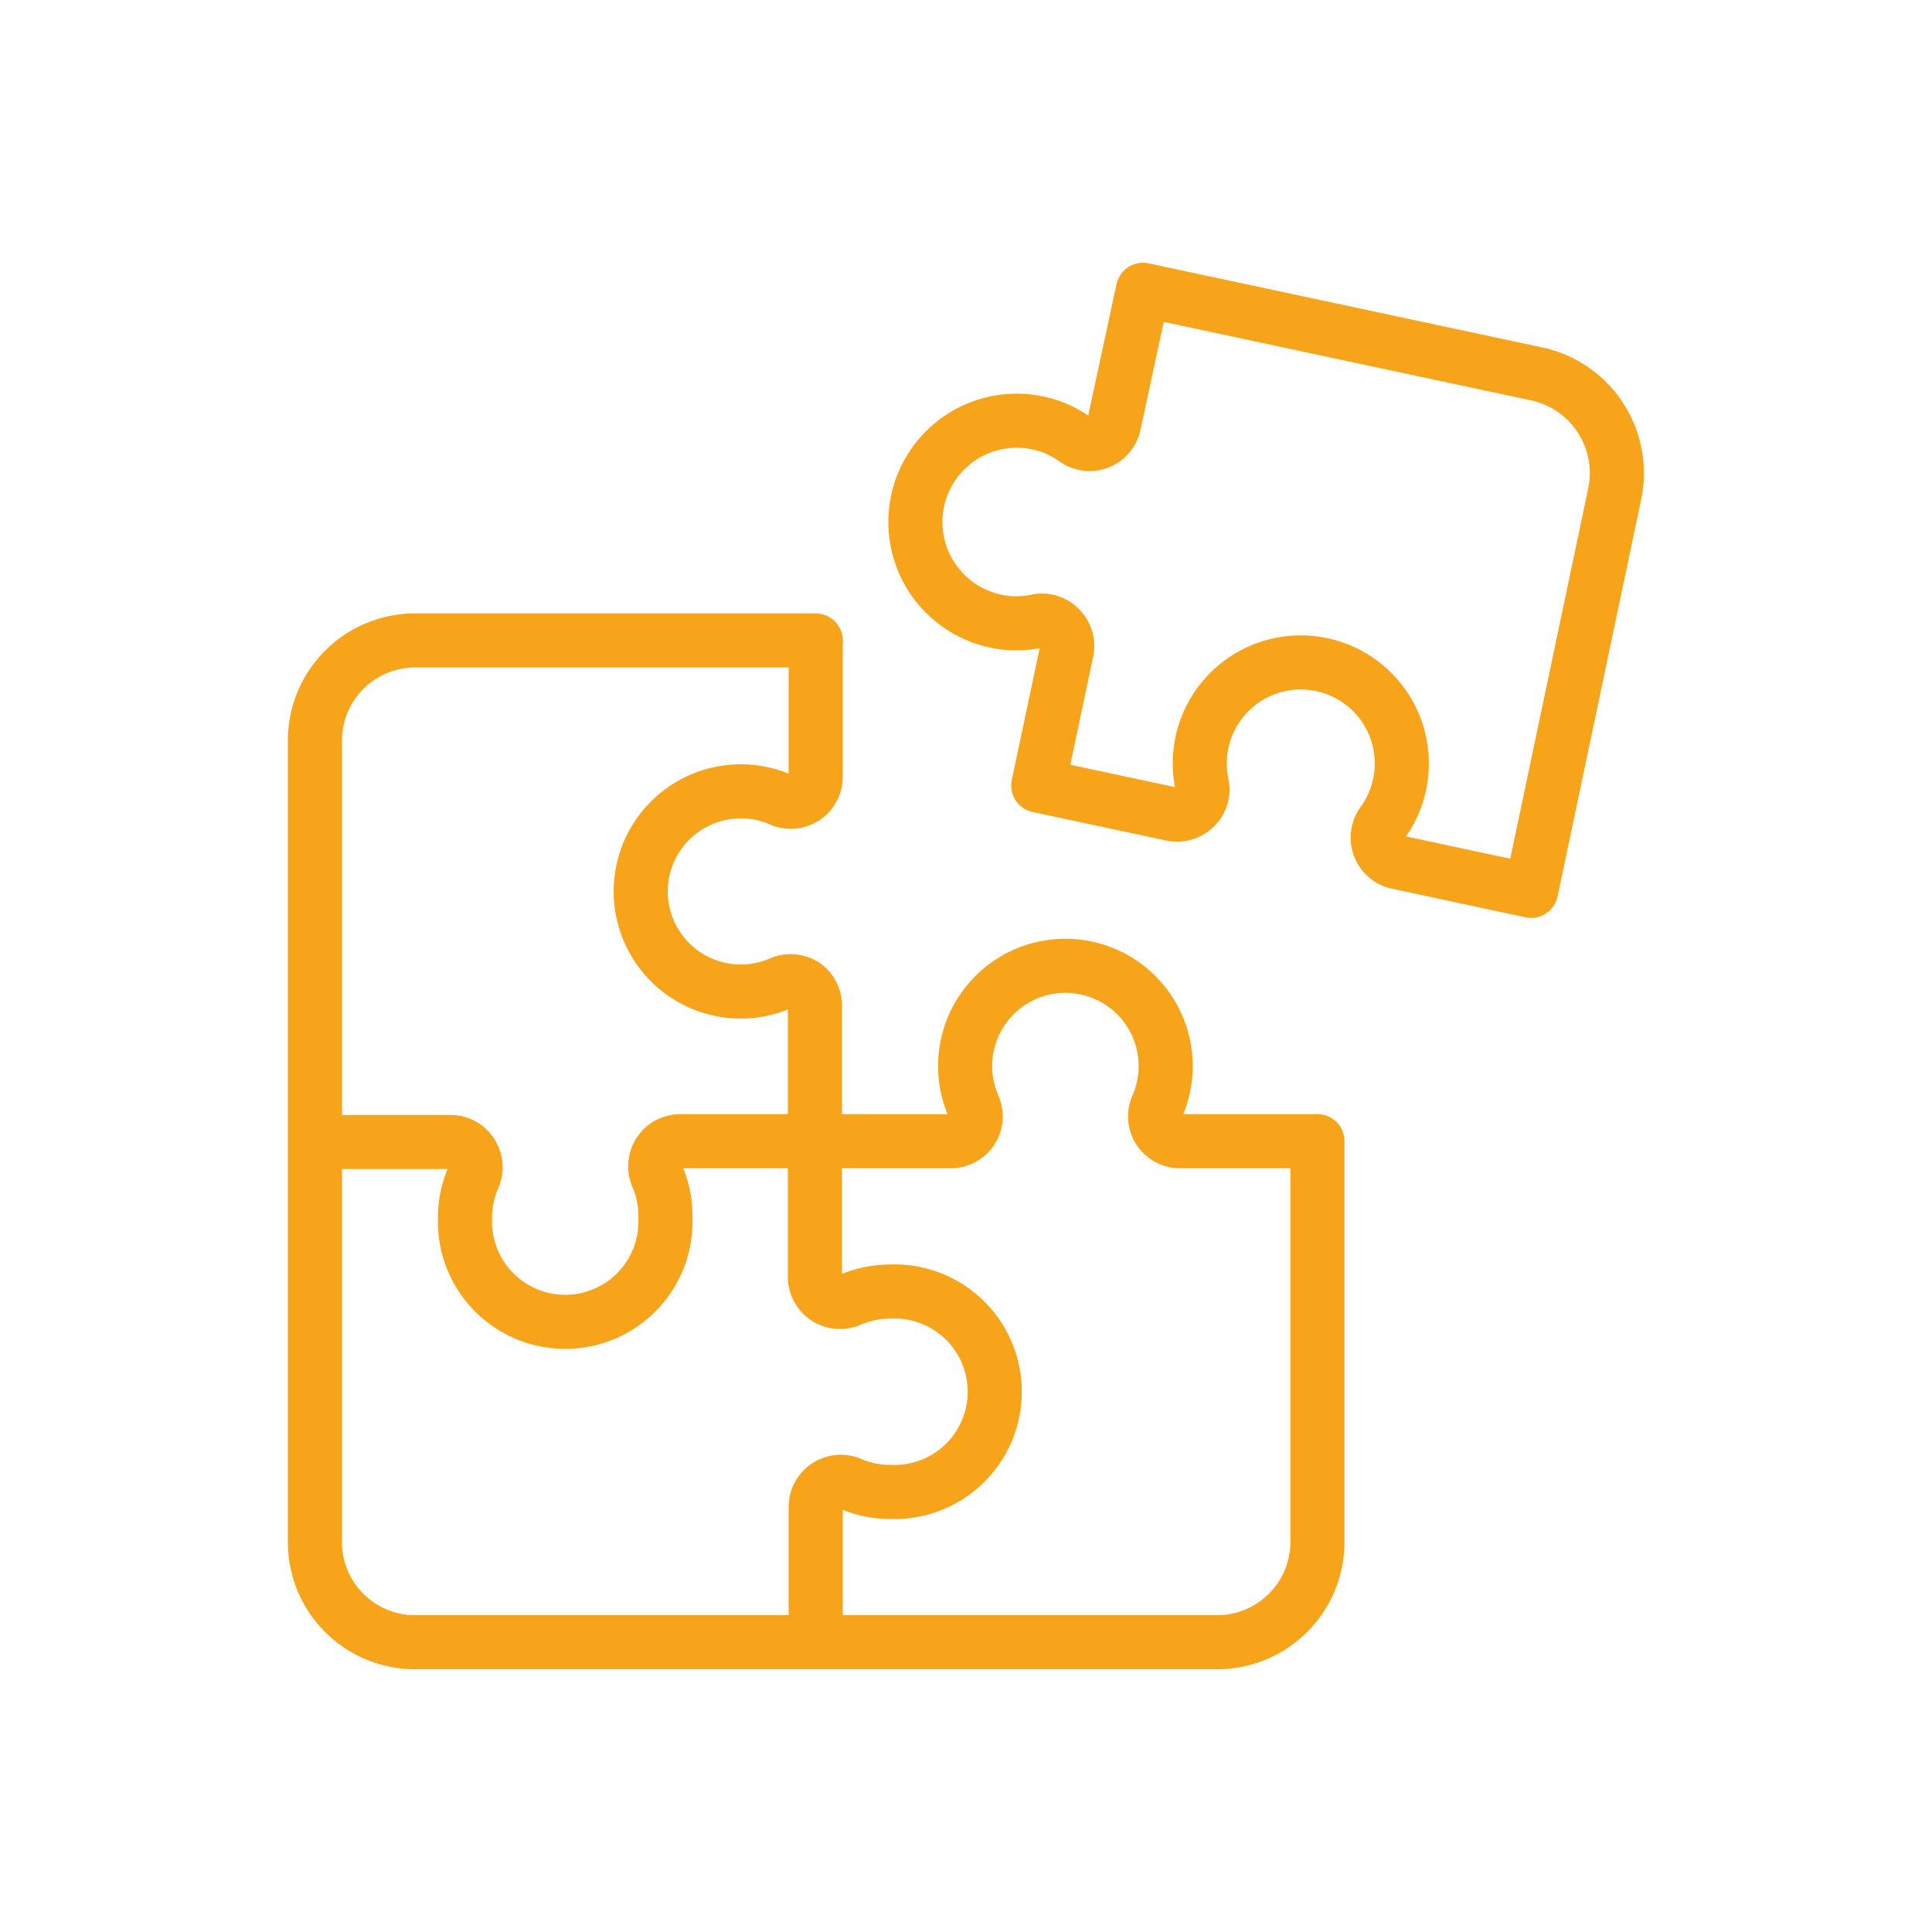
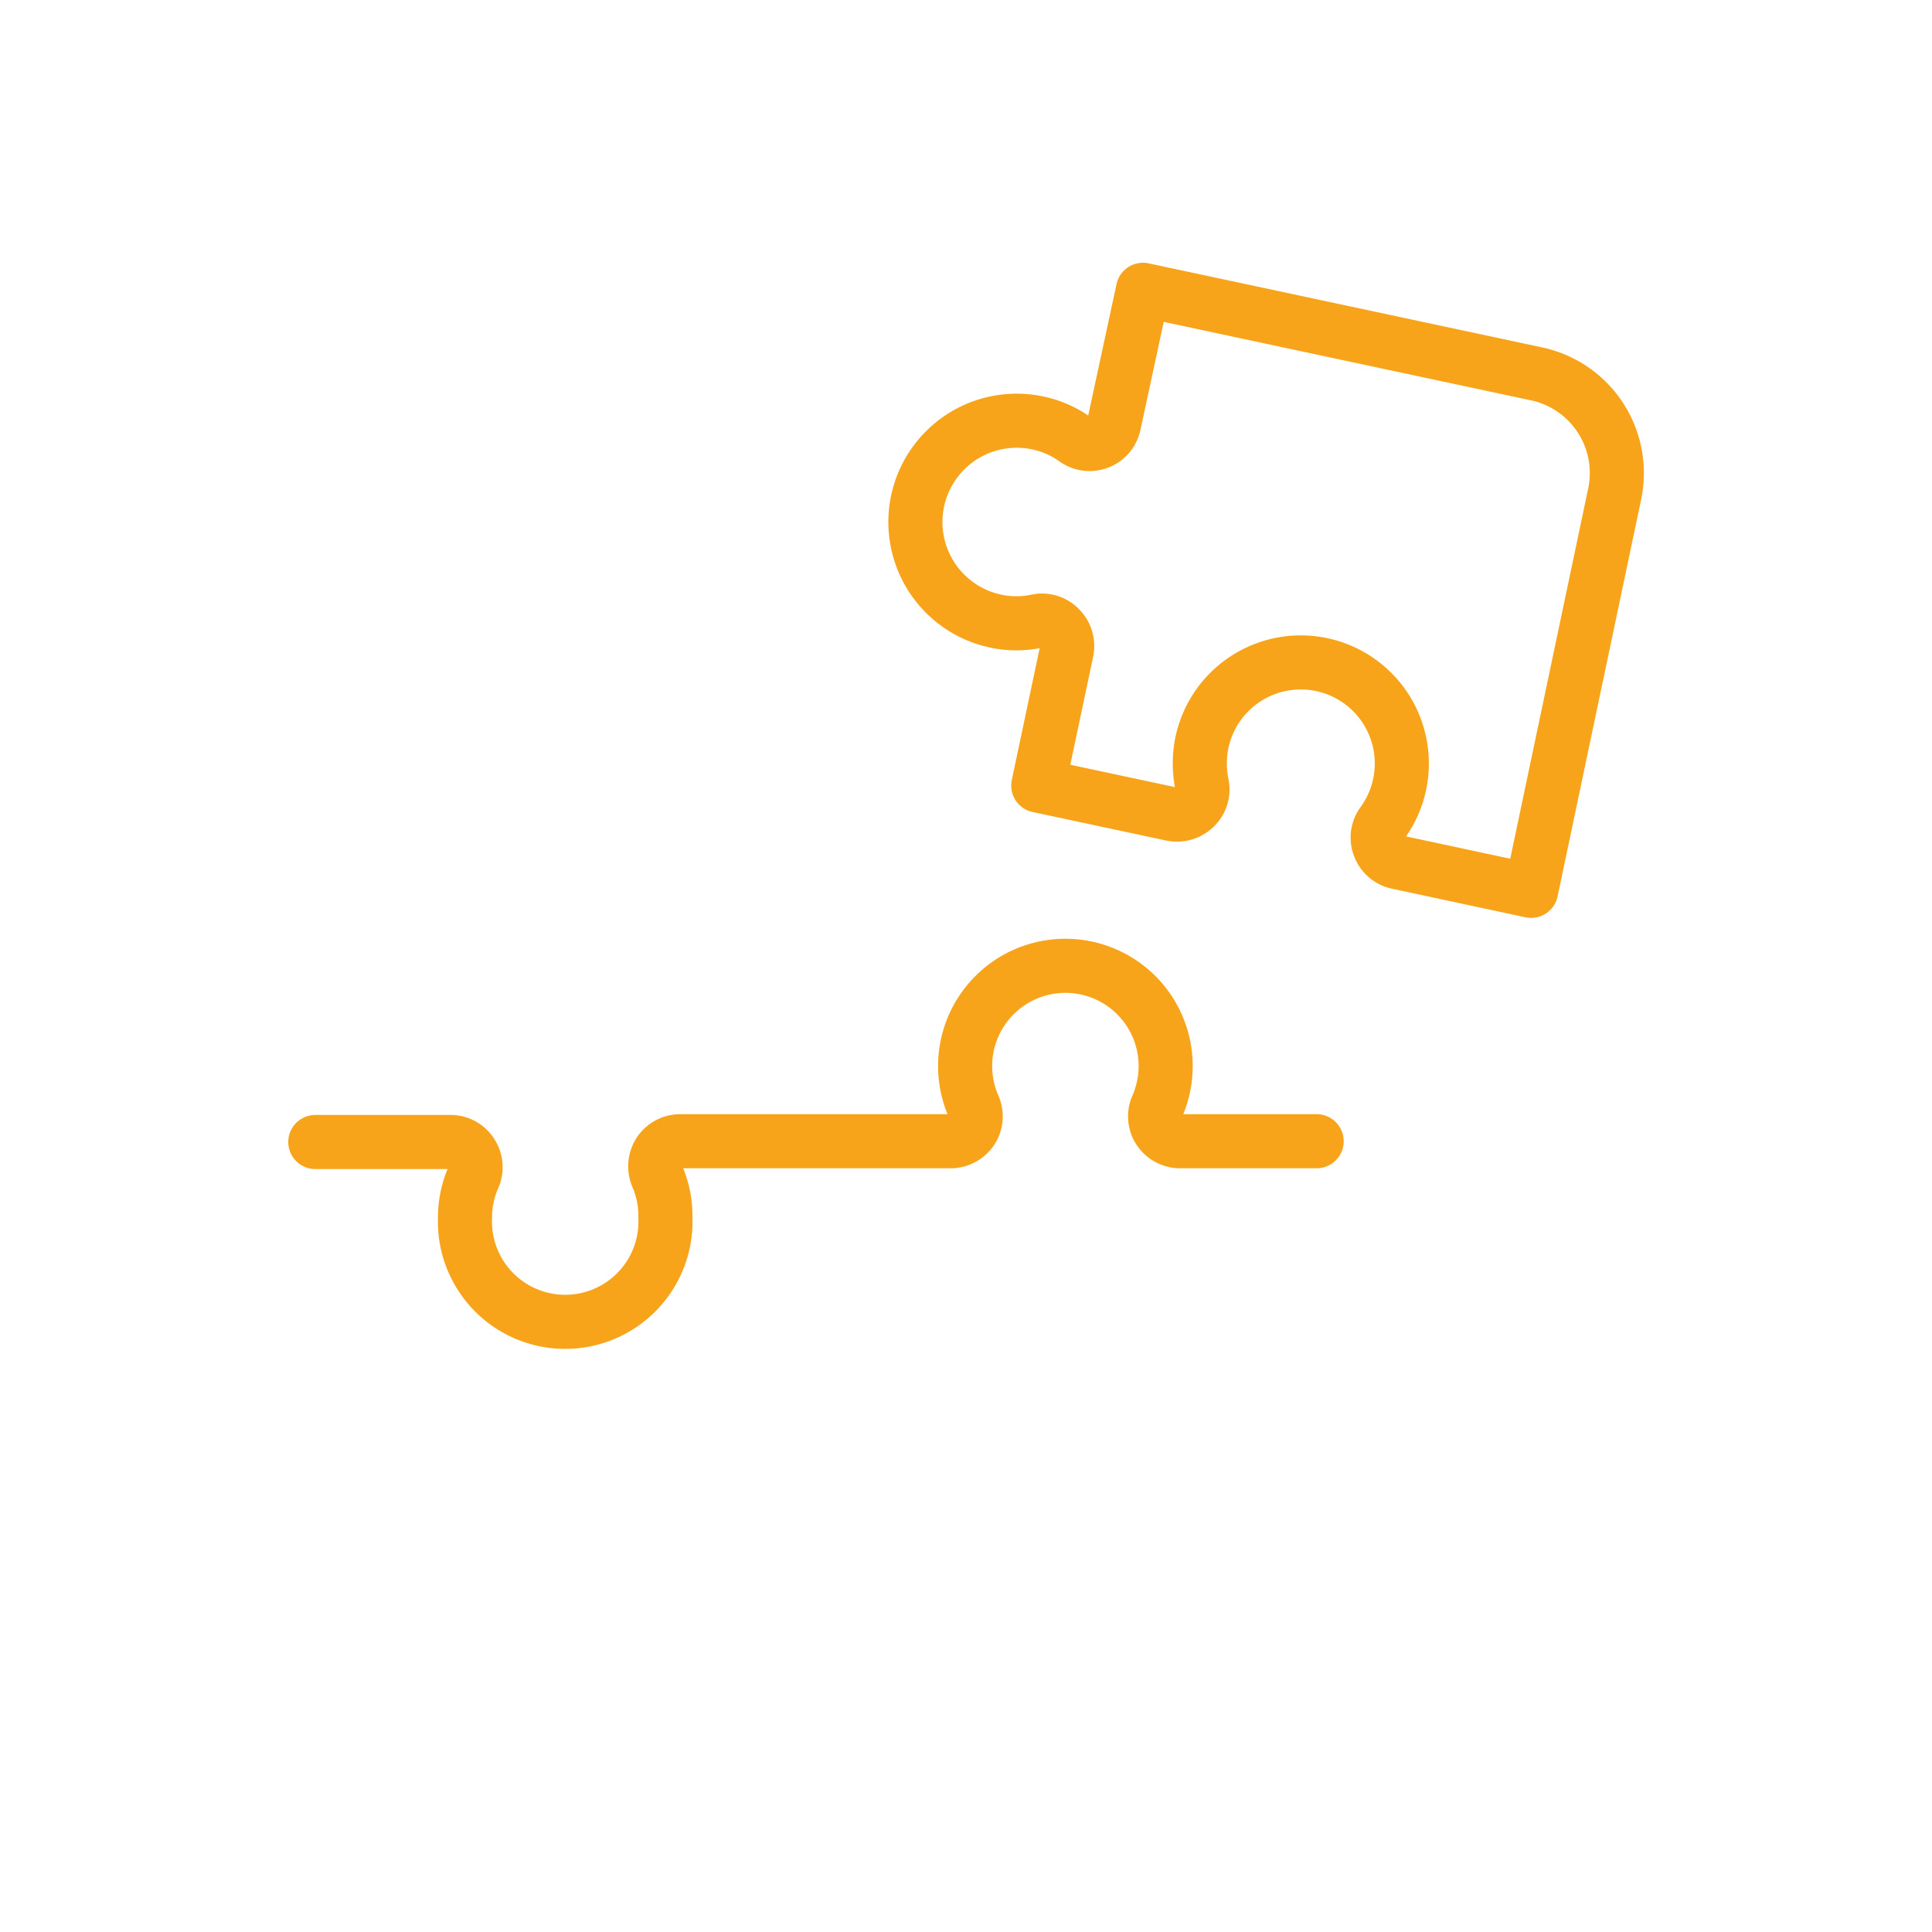
<svg xmlns="http://www.w3.org/2000/svg" id="Layer_1" data-name="Layer 1" viewBox="0 0 100 100">
  <defs>
    <style>.cls-1{fill:none;stroke:#f8a41b;stroke-linecap:round;stroke-linejoin:round;stroke-width:2.8px;}</style>
  </defs>
-   <path class="cls-1" d="M42.22,33.15H21.48a5.18,5.18,0,0,0-5.18,5.18V79.81A5.18,5.18,0,0,0,21.48,85H63a5.19,5.19,0,0,0,5.19-5.19V59.07" />
  <path class="cls-1" d="M68.15,59.07h-7A1.31,1.31,0,0,1,60,58.49a1.28,1.28,0,0,1-.1-1.23,5.19,5.19,0,1,0-9.51,0,1.28,1.28,0,0,1-.1,1.23,1.31,1.31,0,0,1-1.08.58h-14a1.3,1.3,0,0,0-1.09.59,1.34,1.34,0,0,0-.1,1.23A5.08,5.08,0,0,1,34.44,63a5.19,5.19,0,1,1-10.37,0,5.08,5.08,0,0,1,.44-2.07,1.29,1.29,0,0,0-.11-1.23,1.27,1.27,0,0,0-1.08-.59h-7" />
-   <path class="cls-1" d="M42.22,85V78A1.3,1.3,0,0,1,44,76.79a5.08,5.08,0,0,0,2.07.43,5.19,5.19,0,1,0,0-10.37,5.25,5.25,0,0,0-2.07.43,1.3,1.3,0,0,1-1.82-1.18v-14A1.29,1.29,0,0,0,41.64,51a1.31,1.31,0,0,0-1.23-.11,5.18,5.18,0,1,1,0-9.5,1.29,1.29,0,0,0,1.81-1.19v-7" />
  <path class="cls-1" d="M53.74,40.66l1.47-6.95a1.3,1.3,0,0,0-.35-1.19,1.27,1.27,0,0,0-1.19-.37,5.1,5.1,0,0,1-2.13,0,5.24,5.24,0,0,1,2.17-10.26,5.13,5.13,0,0,1,1.95.86,1.29,1.29,0,0,0,2-.79L59.16,15l20.41,4.36a5.25,5.25,0,0,1,4,6.23L79.25,46.11l-6.91-1.48a1.29,1.29,0,0,1-.94-.8,1.28,1.28,0,0,1,.16-1.24,5.23,5.23,0,1,0-9.35-4.15,5.37,5.37,0,0,0,0,2.15,1.27,1.27,0,0,1-.36,1.19,1.32,1.32,0,0,1-1.18.36Z" />
</svg>